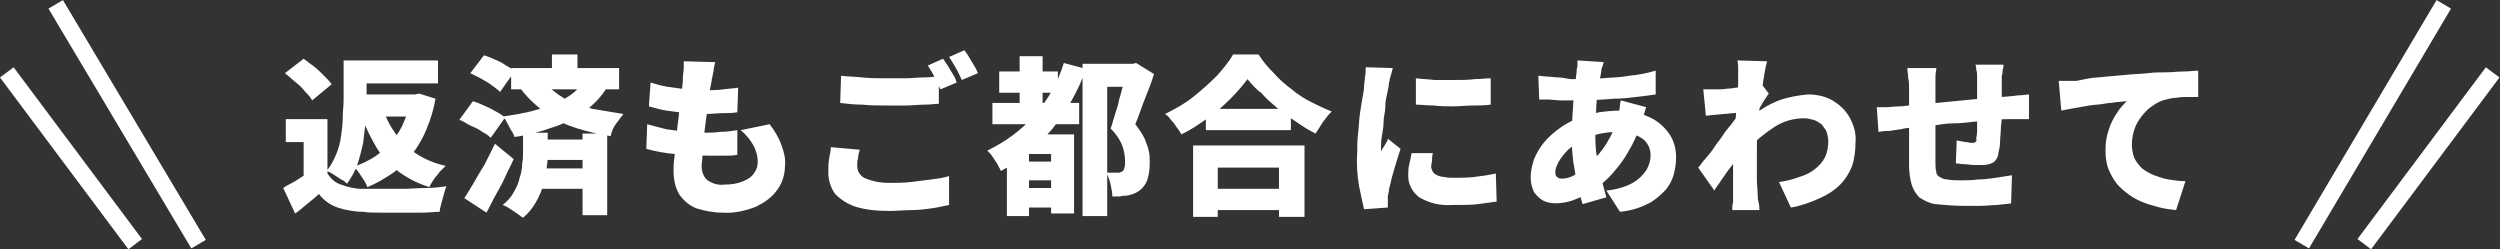
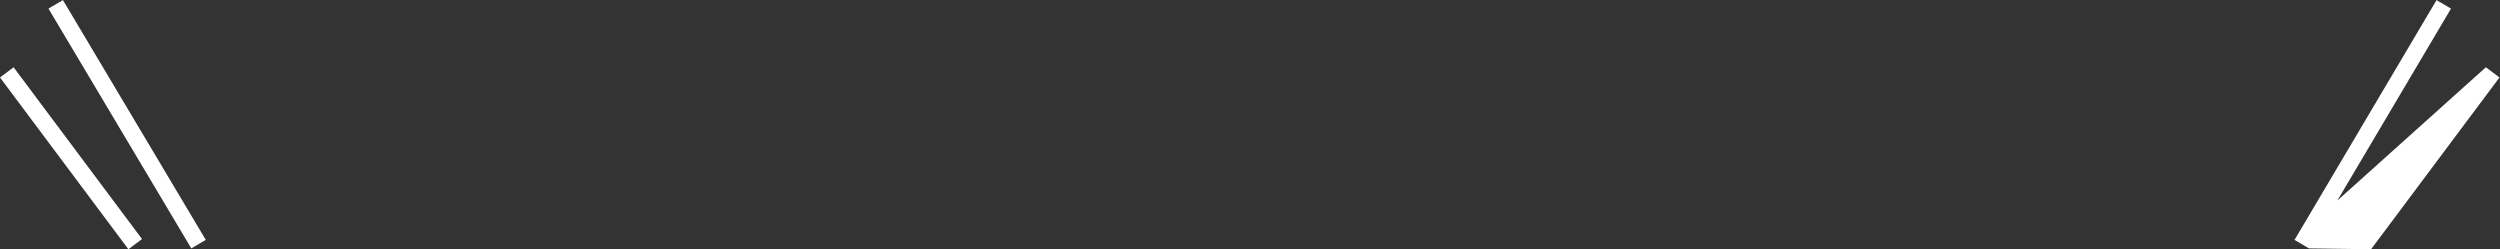
<svg xmlns="http://www.w3.org/2000/svg" version="1.1" id="レイヤー_1" x="0" y="0" viewBox="0 0 294 29.3" xml:space="preserve">
  <rect x="0" y="0" width="294" height="29.3" fill="#333333" stroke="none" />
  <style>.st0{fill:#fff}</style>
-   <path class="st0" d="M-123.2 663.9v7.5h-2.8v-4.9h-2.1v-2.7h4.9zm0 6.3c.4.6.9 1.1 1.6 1.3.8.3 1.6.5 2.5.5h4.8c.9 0 1.8-.1 2.7-.1s1.7-.1 2.4-.2c-.1.2-.2.5-.3.9-.1.4-.2.7-.3 1.1-.1.4-.2.7-.2 1-.6 0-1.3.1-2.1.1h-4.8c-.8 0-1.5 0-2.1-.1-1 0-2.1-.2-3-.5-.9-.3-1.7-.9-2.2-1.6-.4.4-.8.7-1.3 1.1s-.9.8-1.5 1.2l-1.4-3c.4-.3.9-.5 1.4-.8.5-.3.9-.6 1.4-.9h2.4zm-5-11.8l2.2-1.7 1.2.9c.4.3.8.7 1.2 1.1.3.3.6.6.9 1l-2.3 1.9c-.2-.4-.5-.7-.8-1-.3-.4-.7-.8-1.1-1.1-.5-.4-.9-.8-1.3-1.1zm8.2-1.5h9.8v2.7h-9.8v-2.7zm.4 4h6.9v2.6h-6.9v-2.6zm-1.8-4h2.8v4.7c0 .7 0 1.5-.1 2.4-.1.9-.2 1.8-.3 2.6-.2.9-.4 1.7-.7 2.6-.3.8-.7 1.5-1.2 2.2-.2-.2-.4-.4-.7-.5l-.9-.6c-.3-.2-.5-.3-.8-.4.5-.6.8-1.2 1.1-1.9.3-.7.5-1.4.6-2.2.1-.7.2-1.5.2-2.2 0-.7.1-1.4.1-2v-4.7zm8 4h.5l.5-.1 1.9.6c-.2 1.3-.6 2.5-1.1 3.7-.4 1-1 2-1.7 2.9-.7.8-1.4 1.6-2.3 2.2-.9.6-1.9 1.2-2.9 1.6-.1-.3-.3-.6-.4-.8l-.6-.9c-.2-.3-.4-.5-.6-.7.9-.3 1.7-.7 2.5-1.2.7-.5 1.4-1.1 2-1.8.6-.7 1.1-1.5 1.4-2.3.4-.9.7-1.8.8-2.8v-.4zm-3.2 1.9c.5 1.5 1.4 2.9 2.6 4.1 1.3 1.2 2.9 2 4.7 2.4l-.7.7c-.2.3-.5.6-.7.9-.2.3-.4.6-.5.9-1.3-.4-2.5-1-3.6-1.8-1-.8-1.9-1.7-2.6-2.8-.7-1.2-1.3-2.4-1.8-3.7l2.6-.7zm15-5h12.7v2.5h-12.7v-2.5zm3.1 8.4h6.7v2.4h-6.7v-2.4zm.1 3.4h6.7v2.4h-6.7v-2.4zm1.6-13.4h3v2.7h-3v-2.7zm3.6 9.3h2.9v9.6h-2.9v-9.6zm.1-6.1l2.7.8c-.7 1.1-1.6 2-2.7 2.8-1.2.8-2.4 1.4-3.7 1.8-1.4.5-2.9.9-4.4 1.1-.1-.3-.2-.5-.4-.8-.2-.3-.3-.6-.5-.9-.1-.3-.3-.5-.5-.7 1.3-.2 2.7-.4 4-.8 1.2-.3 2.3-.7 3.3-1.3.9-.5 1.7-1.2 2.2-2zm-13.3-1l1.6-2.1c.4.1.9.3 1.3.5.5.2.9.4 1.3.7.4.2.7.4 1 .7l-1.7 2.4c-.3-.3-.6-.5-1-.8-.4-.3-.8-.5-1.3-.8l-1.2-.6zm-1.3 5.5l1.6-2.2c.4.1.9.3 1.3.5.5.2.9.4 1.4.7.4.2.7.4 1.1.7l-1.7 2.4c-.3-.3-.6-.5-1-.7-.4-.3-.8-.5-1.3-.7s-.9-.6-1.4-.7zm.6 9.2c.3-.5.7-1.1 1.1-1.8.4-.7.8-1.4 1.3-2.2l1.2-2.4 2.2 1.8c-.3.7-.7 1.4-1 2.1s-.7 1.4-1.1 2.1c-.4.7-.7 1.4-1.1 2.1l-2.6-1.7zm7-7.7h2.8v2.2c0 .5 0 1.1-.1 1.8s-.2 1.4-.4 2.1c-.2.7-.5 1.4-.9 2.1-.4.7-.9 1.3-1.5 1.8-.2-.1-.4-.3-.7-.5l-.9-.6c-.3-.2-.5-.3-.8-.4.5-.4 1-.9 1.3-1.5.3-.5.6-1.1.7-1.7.2-.6.3-1.1.3-1.7.1-.5.1-1 .1-1.4v-2.2zm2-6.3c.8.9 1.8 1.7 2.8 2.3 1 .5 2.1.9 3.3 1.2l3.6.6-.9 1.2c-.3.4-.5.9-.6 1.4-1.3-.2-2.6-.5-3.9-.9-1.3-.4-2.4-.9-3.5-1.7-1.2-.8-2.3-1.8-3.2-3l2.4-1.1zm20.5-2c-.1.4-.2.8-.2 1.1-.1.3-.1.6-.2.9 0 .2-.1.6-.2 1.1-.1.5-.2 1.1-.2 1.7-.1.7-.2 1.3-.3 2.1-.1.7-.2 1.4-.2 2.1-.1.7-.1 1.3-.2 1.9 0 .6-.1 1-.1 1.3 0 .6.2 1.3.7 1.7.6.4 1.3.6 2 .5.8 0 1.5-.1 2.2-.4.5-.2 1-.5 1.3-1 .3-.4.4-.8.4-1.3 0-.7-.2-1.3-.5-1.9-.4-.7-.9-1.3-1.5-1.8l3.4-.7c.6.8 1.1 1.6 1.4 2.5.3.8.5 1.6.4 2.4 0 1-.3 2-.9 2.8-.6.9-1.5 1.5-2.5 2-1.3.5-2.6.8-4 .7-1 0-2-.2-3-.5-.8-.3-1.5-.9-2-1.6-.5-.8-.7-1.8-.7-2.8 0-.4 0-.9.1-1.6.1-.7.1-1.4.2-2.3.1-.8.2-1.7.3-2.5.1-.9.2-1.7.3-2.5.1-.8.2-1.5.2-2s.1-.9.1-1.2v-.8l3.7.1zm-7.6 2.4c.7.2 1.3.4 2 .5.7.1 1.5.2 2.2.3s1.5.1 2.2.1c.8 0 1.5 0 2.2-.1.7-.1 1.2-.1 1.7-.2l-.1 2.9c-.6.1-1.2.1-1.7.1-.6 0-1.3.1-2.2.1-.7 0-1.5 0-2.2-.1-.8-.1-1.5-.2-2.2-.3-.7-.1-1.4-.3-2.1-.5l.2-2.8zm-.4 4.9c.7.2 1.5.4 2.3.6.7.1 1.5.2 2.2.3.7 0 1.5.1 2.2.1.6 0 1.2 0 1.9-.1.7 0 1.4-.1 2-.2v2.9c-.5.1-1 .1-1.6.1h-1.7c-1.4 0-2.7-.1-4.1-.2-1.1-.1-2.2-.3-3.3-.6l.1-2.9zm22.8-5.7c.7.1 1.6.1 2.5.2s1.9.1 3 .1h2.1c.7 0 1.4-.1 2.1-.1.7 0 1.3-.1 1.8-.1v3.2c-.5 0-1 .1-1.7.1s-1.4.1-2.2.1h-2.1c-1.1 0-2.1 0-3-.1-.9 0-1.8-.1-2.6-.2l.1-3.2zm2.2 8.7c-.1.3-.2.7-.2 1-.1.3-.1.6-.1.9 0 .6.3 1.1.8 1.4.9.4 1.9.6 2.9.6.9 0 1.8 0 2.6-.1l2.4-.3c.8-.1 1.5-.2 2.1-.4v3.4c-.6.1-1.3.3-2.1.4-.7.1-1.5.2-2.3.2s-1.7.1-2.6.1c-1.4 0-2.7-.1-4-.5-.9-.3-1.7-.8-2.4-1.5-.5-.7-.8-1.6-.8-2.5 0-.6 0-1.1.1-1.7.1-.5.2-.9.2-1.3l3.4.3zm9.8-10.7l.6.9c.2.3.4.7.6 1 .2.3.3.6.4.9l-1.9.8c-.2-.4-.5-.9-.7-1.4-.2-.5-.5-.9-.8-1.4l1.8-.8zm2.5-1c.2.3.4.5.6.9.2.3.4.7.6 1 .2.3.3.6.4.8l-1.9.8c-.2-.4-.4-.9-.7-1.4-.3-.5-.5-.9-.8-1.3l1.8-.8zm4.1 2.5h6.9v2.5h-6.9v-2.5zm2.6 13.7h4.7v2.3h-4.7v-2.3zm0-3.1h4.8v2.2h-4.8v-2.2zm-3.4-6.9h10.2v2.5H-45v-2.5zm3.2-5.5h2.7v7.2h-2.7v-7.2zm5.2.8l2.6.7c-.9 2.6-2.3 5-4 7.1-1.7 2-3.7 3.7-6 4.9-.1-.3-.3-.5-.4-.8l-.6-.9c-.2-.3-.4-.5-.6-.7 2.1-1 4-2.4 5.5-4.1 1.6-1.8 2.8-3.9 3.5-6.2zm-4.1 8.4h3.7v2.3h-3.7v7.3h-2.6v-7.9l1.6-1.7h1zm2.6 0h2.7v9.3h-2.7v-9.3zm3.8-8.3h5.8v2.7h-3v15.2h-2.9v-17.9zm5.2 0h.6l.4-.1 2.1 1.3c-.3 1-.7 2-1.1 3s-.7 2-1.1 2.9c.4.5.8 1.1 1.1 1.7.2.5.4 1 .5 1.5.1.4.1.9.1 1.4 0 .7-.1 1.4-.3 2-.2.5-.5.9-.9 1.2-.4.3-.9.5-1.5.6-.2 0-.5 0-.8.1h-.9c0-.5-.1-.9-.2-1.4-.1-.5-.3-1-.5-1.4h1.5c.1 0 .2-.1.3-.1.2-.1.3-.3.3-.4.1-.3.1-.5.1-.8 0-.6-.1-1.2-.3-1.8-.3-.8-.8-1.5-1.4-2.1.2-.5.3-1 .5-1.6.2-.6.4-1.2.5-1.8.2-.6.3-1.2.5-1.7s.2-1 .3-1.3v-1.2zm9.2 5.3h10v2.5h-10v-2.5zm-.1 9.4h10.1v2.5H-20V672zm-1.3-5.1h13v8.4h-3v-5.8h-7.2v5.8h-2.9v-8.4zm6.3-7.8c-.6.8-1.3 1.6-2 2.3-.8.8-1.7 1.6-2.7 2.3-1 .7-2 1.4-3.1 1.9-.1-.3-.3-.5-.5-.8-.2-.3-.4-.6-.7-.9-.2-.3-.4-.5-.7-.7 1.2-.6 2.3-1.2 3.3-2s1.9-1.6 2.8-2.5c.7-.8 1.4-1.6 1.9-2.5h3c.5.8 1.1 1.5 1.8 2.2.6.7 1.3 1.3 2.1 1.9.7.6 1.5 1.1 2.3 1.5.8.4 1.6.8 2.4 1.1-.4.4-.7.8-1 1.2-.3.5-.6.9-.9 1.4-.8-.4-1.6-.9-2.3-1.4-.8-.5-1.5-1.1-2.2-1.6-.7-.6-1.3-1.1-1.9-1.8-.6-.4-1.1-1-1.6-1.6zm19.8-.1c.7.1 1.4.1 2.2.2h2.4c.8 0 1.6 0 2.3-.1.7 0 1.4-.1 1.9-.1v3.1c-.7.1-1.4.1-2.1.1-.7 0-1.5.1-2.3.1s-1.5 0-2.3-.1c-.8 0-1.5-.1-2.1-.1V659zm2 8.8c-.1.3-.1.6-.1.8 0 .3-.1.5-.1.8 0 .2.1.4.2.6.1.2.3.3.5.4.2.1.5.2.8.2.4.1.7.1 1.1.1.8 0 1.7 0 2.5-.1s1.6-.2 2.5-.4l.1 3.3c-.7.1-1.5.2-2.2.3-.8.1-1.8.1-3 .1-1.4.1-2.7-.2-3.9-.9-.8-.6-1.3-1.5-1.3-2.5 0-.4 0-.9.1-1.3s.2-.9.3-1.4h2.5zm-4.7-10c-.1.2-.1.4-.2.7-.1.3-.2.6-.2.8-.1.3-.1.5-.1.6l-.2 1c-.1.4-.2.9-.2 1.5s-.2 1.1-.2 1.7-.1 1.1-.2 1.7c-.1.5-.1 1-.1 1.4v.4c.1-.2.2-.4.3-.5.1-.2.2-.3.3-.5.1-.2.2-.3.2-.5l1.5 1.2c-.2.6-.4 1.2-.6 1.9-.2.7-.4 1.3-.5 1.8s-.3 1-.3 1.4c0 .1-.1.3-.1.5v1.3l-2.8.2c-.2-.9-.4-1.8-.6-2.8-.2-1.3-.3-2.5-.2-3.8 0-.8 0-1.5.1-2.3.1-.8.1-1.5.2-2.2.1-.7.2-1.4.3-1.9.1-.6.2-1 .2-1.4 0-.3.1-.7.1-1.1.1-.4.1-.8.1-1.2l3.2.1zm24.8-.7c-.1.2-.1.4-.2.6s-.1.4-.1.5c-.1.7-.3 1.4-.4 2.2s-.2 1.6-.2 2.4c-.1.8-.1 1.6-.1 2.4 0 1 0 2.1.2 3.1.1.8.3 1.7.5 2.5.2.7.4 1.5.6 2.2l-2.8.8c-.2-.7-.4-1.4-.6-2.2-.2-.8-.3-1.8-.5-2.8-.1-1-.2-2-.2-3.1 0-.6 0-1.3.1-1.9 0-.7.1-1.3.1-1.9.1-.6.1-1.3.2-1.9.1-.6.1-1.2.2-1.7 0-.2 0-.4.1-.7v-.7l3.1.2zm-3.8 2c1.3 0 2.5 0 3.6-.1s2.2-.1 3.2-.3c1.1-.1 2.1-.3 3.1-.6v2.8c-.7.1-1.4.2-2.3.3-.8.1-1.7.2-2.6.2-.9.1-1.8.1-2.7.2h-3.7l-1.3-.1h-1.1l-.1-2.8 1 .1c.4 0 .9.1 1.4.1s1.1.2 1.5.2zm8.8 3.3c-.1.1-.1.3-.2.6s-.2.5-.3.8-.2.5-.2.6c-.3 1.1-.8 2.2-1.4 3.2-.5.9-1.1 1.7-1.8 2.5-.5.6-1.2 1.2-1.8 1.7-.7.5-1.5 1-2.3 1.3-.9.4-1.8.6-2.7.6-.5 0-1-.1-1.4-.3-.4-.2-.8-.6-1.1-1-.3-.6-.4-1.2-.4-1.8 0-.7.2-1.5.4-2.1.3-.7.7-1.4 1.2-2 .5-.6 1.2-1.2 1.9-1.7s1.5-.9 2.3-1.2c.7-.2 1.4-.4 2.2-.6.8-.1 1.6-.2 2.4-.2 1.2 0 2.3.2 3.4.7 1 .4 1.8 1.1 2.4 1.9.6.8.9 1.8.9 2.9 0 .7-.1 1.4-.3 2.1-.2.7-.6 1.4-1.1 1.9-.6.6-1.3 1.2-2 1.5-1 .5-2.1.8-3.2.9l-1.6-2.5c1.1-.1 2.2-.4 3.1-.9.7-.4 1.2-.9 1.6-1.5.3-.5.5-1.1.5-1.7 0-.5-.1-1-.4-1.4-.3-.5-.8-.8-1.3-1-.7-.3-1.4-.4-2.1-.4-.8 0-1.7.1-2.5.3-.6.2-1.2.4-1.8.7-.6.3-1.1.7-1.6 1.1-.4.4-.8.9-1.1 1.4-.2.4-.4.8-.4 1.2 0 .2 0 .5.2.6.2.2.4.2.6.2.6 0 1.1-.2 1.6-.5.7-.4 1.3-.8 1.8-1.4.7-.7 1.3-1.4 1.8-2.2.6-1 1.1-2 1.4-3.1.1-.2.1-.4.1-.6 0-.3.1-.5.1-.8s.1-.5.1-.6l3 .8zm15.6 8.8c.8-.1 1.6-.3 2.4-.6.7-.2 1.3-.5 1.8-.9s.9-.8 1.2-1.4c.3-.6.4-1.3.4-1.9 0-.4-.1-.7-.2-1.1-.1-.3-.4-.6-.6-.9-.3-.2-.6-.4-.9-.5-.4-.1-.8-.2-1.1-.2-1.2 0-2.4.3-3.5 1s-2.2 1.6-3.1 2.6v-3.4c1-1 2.3-1.8 3.6-2.3 1.1-.4 2.3-.6 3.4-.7 1 0 2 .2 2.9.7.8.5 1.5 1.1 2 2 .5.9.8 1.9.7 2.9 0 .9-.1 1.9-.4 2.8-.3.8-.8 1.6-1.4 2.2-.7.7-1.5 1.2-2.4 1.6-1.1.5-2.2.9-3.4 1.1l-1.4-3zM43 663c-.3 0-.5.1-.9.1-.3 0-.7.1-1.1.1l-1.1.1-1 .1-.3-3.1h2c.3 0 .8-.1 1.2-.1.5-.1.9-.1 1.4-.2.5-.1.9-.2 1.3-.2.3-.1.6-.1.9-.2l.9 1.2c-.1.1-.2.3-.4.6-.2.2-.3.5-.5.8-.2.3-.3.5-.4.6l-1.5 4.3c-.2.3-.5.7-.8 1.1-.3.5-.6.9-1 1.4s-.7 1-1 1.4c-.3.5-.6.8-.8 1.2l-1.9-2.7c.3-.3.5-.7.9-1.1.3-.4.7-.8 1-1.3.3-.5.7-.9 1-1.4.3-.5.7-.9 1-1.3.3-.4.6-.8.8-1.1v-.2l.3-.1zm-.3-4.1v-1c0-.3 0-.7-.1-1l3.5.1c-.1.3-.2.8-.3 1.4-.1.6-.2 1.2-.3 2-.1.7-.2 1.5-.3 2.3s-.1 1.6-.2 2.4-.1 1.6-.1 2.3v3.5c0 .6.1 1.3.1 1.9 0 .2 0 .4.1.8s.1.7.1.9H42c0-.3 0-.6.1-.9V669c0-.7 0-1.5.1-2.4 0-.3 0-.7.1-1.1 0-.5.1-.9.1-1.5 0-.5.1-1.1.1-1.6s.1-1.1.1-1.5c0-.5.1-.9.1-1.3v-.7zm31.2-1.4c0 .1 0 .3-.1.5 0 .2 0 .5-.1.7v4.1c0 .6 0 1.3-.1 1.9 0 .7-.1 1.3-.1 1.8 0 .4-.1.9-.2 1.3 0 .4-.3.9-.6 1.1-.4.2-.8.3-1.2.3h-1c-.5 0-.8-.1-1.2-.1s-.8-.1-1-.1l.1-2.7c.3.1.6.1 1 .2.3 0 .5.1.8.1.1 0 .3 0 .4-.1.1-.1.2-.2.1-.3 0-.3.1-.6.1-.9v-6.5c0-.3 0-.5-.1-.8 0-.2 0-.4-.1-.6h3.3zm-7.9.5c-.1.4-.1.8-.1 1.1v9.8c0 .4 0 .8.1 1.1 0 .3.2.5.4.6.3.2.6.3.9.3.5.1 1.1.1 1.6.1.6 0 1.3 0 2-.1.7 0 1.4-.1 2.1-.2.7-.1 1.3-.2 1.9-.3l-.1 3.3c-.4.1-1 .1-1.6.2-.7 0-1.3.1-2 .1h-2c-1.1 0-2.2-.1-3.3-.2-.7-.1-1.3-.4-1.9-.8-.4-.4-.7-.9-.9-1.5-.2-.7-.3-1.5-.3-2.3v-8.9c0-.5 0-.9-.1-1.3 0-.4-.1-.8-.1-1.2H66zm-7 4.4h1.1c.5 0 1-.1 1.6-.1.4 0 1-.1 1.7-.2.8-.1 1.7-.2 2.6-.2 1-.1 2-.2 3.1-.3 1.1-.1 2.1-.2 3.1-.3 1-.1 1.8-.1 2.6-.2.3 0 .6-.1 1-.1s.8-.1 1.1-.1v2.9h-2.1c-.5 0-1.1 0-1.9.1s-1.5.1-2.4.2c-.8.1-1.7.2-2.6.2s-1.7.2-2.5.3-1.5.2-2.1.2-1.1.1-1.5.2c-.2 0-.5.1-.8.1-.3.1-.7.1-1 .1-.3 0-.6.1-.8.1l-.2-2.9zm21.4-3.1h2.1l1.5-.3c.6-.1 1.3-.1 2-.2l2.3-.2c.8-.1 1.7-.1 2.6-.2.7-.1 1.4-.1 2.1-.1.7 0 1.4-.1 2.1-.1s1.2-.1 1.7-.1v3.1h-1.2c-.5 0-.9 0-1.4.1-.4 0-.8.1-1.2.2-.5.1-1.1.4-1.5.7-.5.3-.9.7-1.3 1.2s-.7 1-.9 1.6c-.2.6-.3 1.2-.3 1.8 0 .5.1 1.1.3 1.6.2.4.5.8.9 1.2.4.3.9.6 1.4.8.6.2 1.1.4 1.7.5.7.1 1.3.2 2 .2l-1.1 3.4c-.9-.1-1.7-.2-2.6-.5-.8-.2-1.6-.5-2.3-.9-.7-.4-1.3-.9-1.8-1.4-.5-.5-.9-1.2-1.2-1.9-.3-.7-.4-1.5-.4-2.3 0-.9.1-1.7.4-2.5.2-.7.6-1.4 1-2 .3-.5.7-.9 1.1-1.3l-1.2.1c-.5.1-1 .1-1.5.2s-1.1.1-1.7.2-1.1.2-1.7.3c-.6.1-1.1.2-1.6.3l-.3-3.5z" transform="translate(161.708 -649.793)" />
-   <path class="st0" d="M.9 28.7l-1.7-1L15.9-.5l1.7 1L.9 28.7zm7.3.1l-1.6-1.2L21.7 7.4l1.6 1.2L8.2 28.8z" transform="translate(270.638 .511)" />
+   <path class="st0" d="M.9 28.7l-1.7-1L15.9-.5l1.7 1L.9 28.7zl-1.6-1.2L21.7 7.4l1.6 1.2L8.2 28.8z" transform="translate(270.638 .511)" />
  <path class="st0" d="M21.7 28.7L4.9.5l1.7-1 16.8 28.2-1.7 1zm-7.4.1L-.8 8.6.8 7.4l15.1 20.2-1.6 1.2z" transform="translate(.8 .511)" />
</svg>